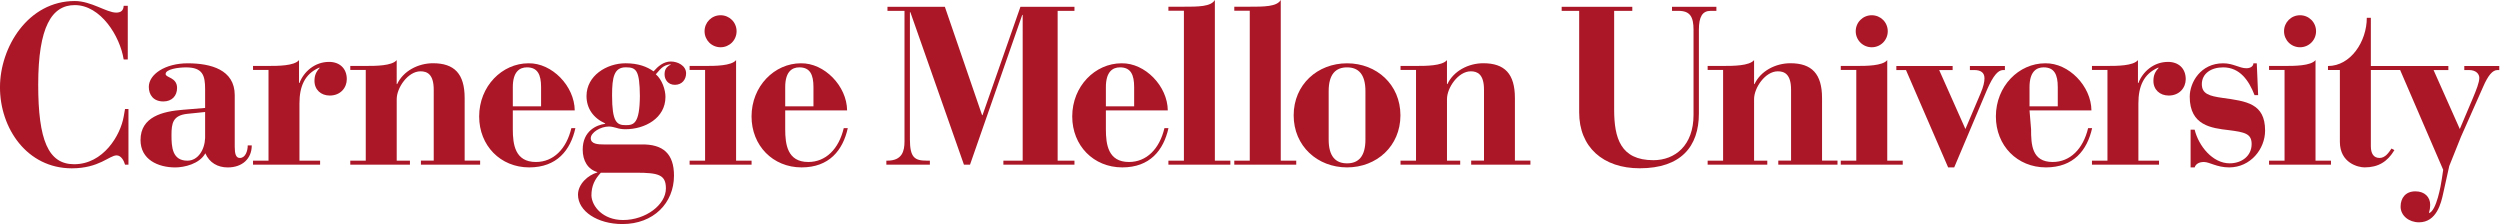
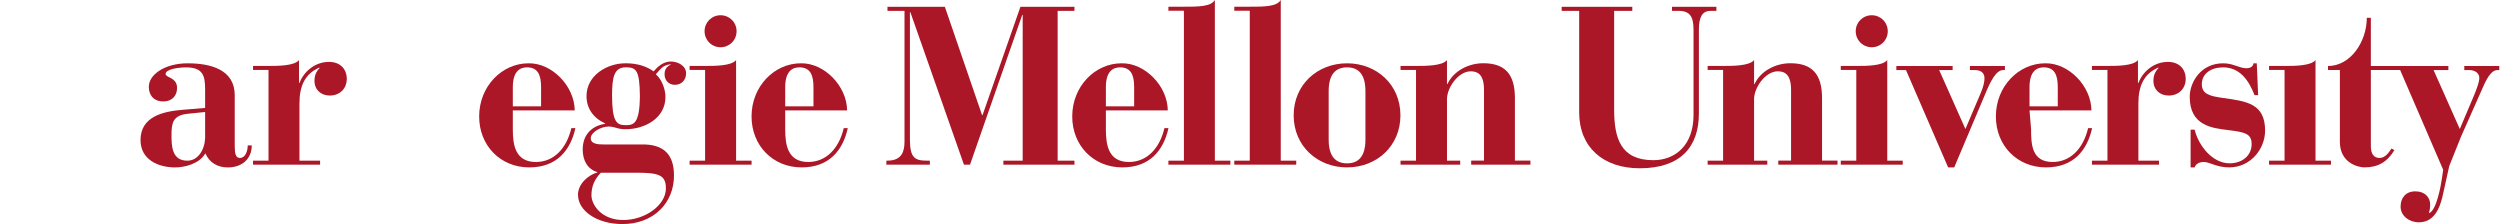
<svg xmlns="http://www.w3.org/2000/svg" width="178.5" height="16">
  <style type="text/css">path {fill:#ab1727;}</style>
  <g transform="matrix(1,0,0,-1,-505.775,201.416)">
-     <path d="m 514.899,201.004 -0.293,0 c -0.015,-0.34 -0.196,-0.488 -0.536,-0.488 -0.682,0 -1.785,0.827 -2.955,0.827 -3.328,0 -5.341,-3.278 -5.341,-6.166 0,-2.907 1.916,-5.779 5.129,-5.779 1.949,0 2.68,0.924 3.199,0.924 0.341,0 0.537,-0.423 0.601,-0.665 l 0.244,0 0,3.978 -0.244,0 -0.098,-0.552 c -0.228,-1.316 -1.444,-3.393 -3.538,-3.393 -1.852,0 -2.564,1.737 -2.564,5.682 0,4.137 0.973,5.68 2.612,5.68 1.851,0 3.23,-2.223 3.49,-3.88 l 0.293,0 0,3.832 z" />
    <path d="m 523.751,191.035 -0.288,0 c 0,-0.417 -0.176,-0.898 -0.561,-0.898 -0.288,0 -0.367,0.304 -0.367,0.8 l 0,3.684 c 0,1.825 -1.715,2.275 -3.364,2.275 -1.601,0 -2.771,-0.786 -2.771,-1.682 0,-0.562 0.32,-1.041 1.04,-1.041 0.609,0 0.977,0.4 0.977,0.961 0,0.767 -0.799,0.72 -0.817,0.992 -0.014,0.353 0.914,0.479 1.459,0.479 1.2,0 1.361,-0.59 1.361,-1.552 l 0,-1.344 -1.57,-0.129 c -1.456,-0.113 -3.042,-0.497 -3.042,-2.162 0,-1.394 1.248,-1.956 2.482,-1.956 0.624,0 1.729,0.242 2.146,1.009 0.288,-0.672 0.881,-1.009 1.6,-1.009 1.041,0 1.714,0.626 1.714,1.571 m -3.33,0.527 c -0.032,-0.849 -0.514,-1.616 -1.265,-1.616 -1.089,0 -1.136,0.991 -1.136,1.824 0,0.851 0.095,1.411 1.136,1.522 l 1.265,0.129 0,-1.859 z" />
    <path d="m 523.841,189.657 4.789,0 0,0.289 -1.474,0 0,4.087 c 0,1.233 0.385,2.097 1.394,2.547 l 0.064,0 c -0.272,-0.288 -0.385,-0.543 -0.385,-0.944 0,-0.626 0.464,-1.042 1.089,-1.042 0.769,0 1.218,0.558 1.218,1.169 0,0.77 -0.513,1.234 -1.265,1.234 -1.025,0 -1.81,-0.705 -2.114,-1.506 l -0.032,0 0,1.634 c -0.337,-0.416 -1.521,-0.416 -2.178,-0.416 l -1.106,0 0,-0.287 1.106,0 0,-6.476 -1.106,0 0,-0.289 z" />
-     <path d="m 530.787,189.657 4.258,0 0,0.289 -0.945,0 0,4.391 c 0,0.815 0.801,1.987 1.697,1.987 0.464,0 0.946,-0.193 0.946,-1.313 l 0,-5.064 -0.914,0 0,-0.289 4.227,0 0,0.289 -1.105,0 0,4.47 c 0,1.731 -0.736,2.484 -2.258,2.484 -1.071,0 -2.129,-0.56 -2.562,-1.489 l -0.032,0 0,1.713 c -0.337,-0.416 -1.52,-0.416 -2.177,-0.416 l -1.137,0 0,-0.287 1.105,0 0,-6.476 -1.105,0 0,-0.289 z" />
    <path d="m 542.39,193.532 4.421,0 c -0.016,1.73 -1.618,3.395 -3.3,3.365 -1.888,0 -3.524,-1.635 -3.524,-3.796 0,-2.082 1.521,-3.637 3.573,-3.637 1.97,0 2.947,1.218 3.299,2.805 l -0.288,0 c -0.352,-1.49 -1.281,-2.419 -2.531,-2.419 -1.49,0 -1.65,1.249 -1.65,2.337 l 0,1.345 z m 0,0.29 0,1.376 c 0,1.074 0.465,1.409 1.009,1.409 0.767,0 1.009,-0.527 1.009,-1.409 l 0,-1.376 -2.019,0 z" />
    <path d="m 554.763,196.175 c 0,0.562 -0.608,0.849 -1.089,0.849 -0.527,0 -0.928,-0.353 -1.233,-0.704 -0.465,0.336 -1.104,0.578 -2.001,0.578 -1.345,0 -2.788,-0.881 -2.788,-2.339 0,-0.88 0.481,-1.568 1.33,-1.953 l 0,-0.031 c -0.625,-0.08 -1.602,-0.513 -1.602,-1.842 0,-0.799 0.369,-1.409 1.041,-1.602 l 0,-0.031 c -0.641,-0.174 -1.377,-0.815 -1.377,-1.584 0,-1.185 1.394,-2.098 3.171,-2.098 2.225,0 3.683,1.505 3.683,3.458 0,1.554 -0.769,2.258 -2.338,2.226 l -2.659,0 c -0.401,0 -0.945,0.016 -0.945,0.447 0,0.401 0.689,0.833 1.297,0.833 0.176,0 0.352,-0.048 0.529,-0.095 0.191,-0.065 0.4,-0.098 0.657,-0.098 1.377,0 2.85,0.786 2.85,2.307 0,0.512 -0.239,1.232 -0.688,1.616 0.288,0.288 0.432,0.642 1.057,0.72 l 0,-0.032 c -0.337,-0.175 -0.432,-0.384 -0.432,-0.705 0,-0.368 0.256,-0.736 0.735,-0.736 0.514,0 0.801,0.386 0.801,0.817 m -6.085,-7.092 2.514,0 c 1.601,0 2.13,-0.144 2.13,-1.121 0,-1.169 -1.441,-2.257 -3.059,-2.257 -1.442,0 -2.225,0.976 -2.259,1.744 0,0.705 0.24,1.17 0.673,1.634 m 2.787,5.475 c -0.017,-1.969 -0.433,-2.08 -1.009,-2.08 -0.641,0 -0.977,0.208 -0.977,2.13 0,1.295 0.144,2 0.977,2 0.752,0 0.992,-0.208 1.009,-2.05" />
    <path d="m 555.013,189.657 4.424,0 0,0.289 -1.106,0 0,7.178 c -0.337,-0.416 -1.523,-0.416 -2.179,-0.416 l -1.139,0 0,-0.287 1.105,0 0,-6.476 -1.105,0 0,-0.289 z" />
    <path d="m 556.081,199.186 c 0,-0.635 0.507,-1.144 1.143,-1.144 0.636,0 1.143,0.509 1.143,1.144 0,0.635 -0.507,1.142 -1.143,1.142 -0.636,0 -1.143,-0.507 -1.143,-1.142" />
    <path d="m 561.839,193.532 4.419,0 c -0.014,1.73 -1.617,3.395 -3.299,3.365 -1.889,0 -3.524,-1.635 -3.524,-3.796 0,-2.082 1.524,-3.637 3.572,-3.637 1.971,0 2.949,1.218 3.3,2.805 l -0.288,0 c -0.352,-1.49 -1.28,-2.419 -2.531,-2.419 -1.489,0 -1.649,1.249 -1.649,2.337 l 0,1.345 z m 0,0.29 0,1.376 c 0,1.074 0.464,1.409 1.009,1.409 0.768,0 1.008,-0.527 1.008,-1.409 l 0,-1.376 -2.018,0 z" />
    <path d="m 569.062,189.657 3.106,0 0,0.288 -0.224,0 c -0.865,0 -1.201,0.224 -1.201,1.521 l 0,9.077 0.033,0 3.825,-10.886 0.433,0 3.729,10.694 0.032,0 0,-10.406 -1.378,0 0,-0.288 5.075,0 0,0.288 -1.201,0 0,10.695 1.201,0 0,0.288 -3.858,0 -2.706,-7.734 -0.032,0 -2.657,7.734 -4.098,0 0,-0.288 1.216,0 0,-9.319 c 0,-0.688 -0.159,-1.376 -1.232,-1.376 l -0.064,0 0,-0.288 z" />
    <path d="m 584.735,193.532 4.42,0 c -0.015,1.73 -1.617,3.395 -3.299,3.365 -1.889,0 -3.524,-1.635 -3.524,-3.796 0,-2.082 1.522,-3.637 3.574,-3.637 1.968,0 2.947,1.218 3.298,2.805 l -0.288,0 c -0.351,-1.49 -1.28,-2.419 -2.531,-2.419 -1.49,0 -1.65,1.249 -1.65,2.337 l 0,1.345 z m 0,0.29 0,1.376 c 0,1.074 0.464,1.409 1.009,1.409 0.769,0 1.009,-0.527 1.009,-1.409 l 0,-1.376 -2.019,0 z" />
    <path d="m 589.198,189.657 4.424,0 0,0.288 -1.106,0 0,11.471 c -0.289,-0.48 -1.171,-0.48 -2.308,-0.48 l -1.009,0 0,-0.289 1.107,0 0,-10.701 -1.107,0 0,-0.288 z" />
    <path d="m 593.902,189.657 4.424,0 0,0.288 -1.105,0 0,11.471 c -0.29,-0.48 -1.171,-0.48 -2.308,-0.48 l -1.01,0 0,-0.289 1.105,0 0,-10.701 -1.105,0 0,-0.288 z" />
    <path d="m 605.766,193.181 c 0,2.193 -1.697,3.715 -3.811,3.715 -2.113,0 -3.812,-1.522 -3.812,-3.715 0,-2.195 1.699,-3.717 3.812,-3.717 2.114,0 3.811,1.522 3.811,3.717 m -2.499,-1.73 c 0,-1.202 -0.495,-1.698 -1.312,-1.698 -0.816,0 -1.313,0.495 -1.313,1.698 l 0,3.459 c 0,1.2 0.497,1.696 1.313,1.696 0.817,0 1.312,-0.496 1.312,-1.696 l 0,-3.459 z" />
    <path d="m 605.775,189.657 4.259,0 0,0.289 -0.944,0 0,4.391 c 0,0.815 0.801,1.987 1.698,1.987 0.463,0 0.945,-0.193 0.945,-1.313 l 0,-5.064 -0.915,0 0,-0.289 4.229,0 0,0.289 -1.107,0 0,4.47 c 0,1.731 -0.735,2.484 -2.257,2.484 -1.072,0 -2.129,-0.56 -2.563,-1.489 l -0.031,0 0,1.713 c -0.336,-0.416 -1.521,-0.416 -2.178,-0.416 l -1.138,0 0,-0.287 1.106,0 0,-6.476 -1.106,0 0,-0.289 z" />
    <path d="m 617.279,200.64 1.249,0 0,-7.253 c 0,-2.481 1.711,-3.986 4.322,-3.986 2.945,0 4.226,1.554 4.226,3.909 l 0,5.986 c 0,0.929 0.256,1.345 0.833,1.345 l 0.416,0 0,0.288 -3.169,0 0,-0.288 0.464,0 c 0.817,0 1.073,-0.416 1.073,-1.345 l 0,-6.085 c 0,-2.175 -1.314,-3.232 -2.867,-3.232 -2.337,0 -2.801,1.568 -2.801,3.617 l 0,7.045 1.296,0 0,0.288 -5.043,0 0,-0.288 z" />
    <path d="m 627.702,189.657 4.258,0 0,0.289 -0.944,0 0,4.391 c 0,0.815 0.798,1.987 1.695,1.987 0.466,0 0.946,-0.193 0.946,-1.313 l 0,-5.064 -0.912,0 0,-0.289 4.227,0 0,0.289 -1.103,0 0,4.47 c 0,1.731 -0.738,2.484 -2.259,2.484 -1.072,0 -2.13,-0.56 -2.562,-1.489 l -0.032,0 0,1.713 c -0.338,-0.416 -1.521,-0.416 -2.18,-0.416 l -1.135,0 0,-0.287 1.103,0 0,-6.476 -1.103,0 0,-0.289 z" />
    <path d="m 637.206,189.657 4.424,0 0,0.289 -1.105,0 0,7.178 c -0.338,-0.416 -1.522,-0.416 -2.181,-0.416 l -1.138,0 0,-0.287 1.108,0 0,-6.476 -1.108,0 0,-0.289 z" />
    <path d="m 638.274,199.186 c 0,-0.635 0.509,-1.144 1.145,-1.144 0.634,0 1.142,0.509 1.142,1.144 0,0.635 -0.507,1.142 -1.142,1.142 -0.636,0 -1.145,-0.507 -1.145,-1.142" />
    <path d="m 644.874,189.464 0.432,0 2.369,5.606 c 0.401,0.897 0.736,1.329 1.105,1.345 l 0.145,0 0,0.289 -2.499,0 0,-0.289 0.306,0 c 0.463,0 0.735,-0.175 0.735,-0.592 0,-0.258 -0.08,-0.609 -0.272,-1.057 l -1.089,-2.563 -1.874,4.212 0.961,0 0,0.289 -4.019,0 0,-0.289 0.688,0 3.01,-6.951 z" />
    <path d="m 650.683,193.532 4.421,0 c -0.015,1.73 -1.617,3.395 -3.298,3.365 -1.891,0 -3.525,-1.635 -3.525,-3.796 0,-2.082 1.522,-3.637 3.574,-3.637 1.969,0 2.945,1.218 3.298,2.805 l -0.286,0 c -0.355,-1.49 -1.282,-2.419 -2.532,-2.419 -1.49,0 -1.541,1.249 -1.541,2.337 l -0.111,1.345 z m 0,0.29 0,1.376 c 0,1.074 0.465,1.409 1.01,1.409 0.768,0 1.007,-0.527 1.007,-1.409 l 0,-1.376 -2.018,0 z" />
    <path d="m 655.141,189.657 4.788,0 0,0.289 -1.473,0 0,4.087 c 0,1.233 0.385,2.097 1.394,2.547 l 0.064,0 c -0.272,-0.288 -0.385,-0.543 -0.385,-0.944 0,-0.626 0.463,-1.042 1.089,-1.042 0.769,0 1.218,0.558 1.218,1.169 0,0.77 -0.512,1.234 -1.266,1.234 -1.024,0 -1.809,-0.705 -2.113,-1.506 l -0.032,0 0,1.634 c -0.337,-0.416 -1.521,-0.416 -2.178,-0.416 l -1.106,0 0,-0.287 1.106,0 0,-6.476 -1.106,0 0,-0.289 z" />
    <path d="m 662.184,189.464 0.289,0 c 0.081,0.258 0.337,0.386 0.658,0.386 0.416,0 0.912,-0.386 1.809,-0.386 1.522,0 2.563,1.314 2.563,2.627 0,1.954 -1.344,2.098 -3.06,2.338 -0.897,0.129 -1.457,0.273 -1.457,0.978 0,0.752 0.657,1.199 1.521,1.199 1.201,0 1.842,-0.944 2.244,-1.985 l 0.255,0 -0.097,2.275 -0.24,0 c 0,-0.192 -0.19,-0.353 -0.496,-0.353 -0.513,0 -0.93,0.353 -1.666,0.353 -1.601,0 -2.385,-1.363 -2.385,-2.387 0,-2.066 1.568,-2.241 2.785,-2.385 1.155,-0.145 1.635,-0.256 1.635,-0.993 0,-0.85 -0.703,-1.377 -1.57,-1.377 -1.217,0 -2.21,1.233 -2.499,2.401 l -0.289,0 0,-2.691 z" />
    <path d="m 667.785,189.657 4.422,0 0,0.289 -1.104,0 0,7.178 c -0.337,-0.416 -1.522,-0.416 -2.179,-0.416 l -1.139,0 0,-0.287 1.107,0 0,-6.476 -1.107,0 0,-0.289 z" />
-     <path d="m 668.855,199.186 c 0,-0.635 0.506,-1.144 1.142,-1.144 0.637,0 1.144,0.509 1.144,1.144 0,0.635 -0.507,1.142 -1.144,1.142 -0.636,0 -1.142,-0.507 -1.142,-1.142" />
    <path d="m 672.842,196.415 0,-5.124 c 0,-1.521 1.313,-1.826 1.762,-1.826 0.977,0 1.634,0.401 2.131,1.233 l -0.207,0.113 c -0.193,-0.288 -0.451,-0.673 -0.851,-0.673 -0.416,0 -0.624,0.305 -0.624,0.832 l 0,5.446 1.475,0 0,0.287 -1.475,0 0,3.443 -0.289,0 c 0,-1.698 -1.154,-3.443 -2.772,-3.443 l 0,-0.287 0.85,0 z" />
    <path d="m 676.473,196.416 0.672,0 3.074,-7.124 -0.095,-0.64 c -0.065,-0.465 -0.386,-2.292 -0.914,-2.45 l 0,0.047 c 0.064,0.225 0.081,0.4 0.081,0.544 0,0.545 -0.384,0.961 -1.058,0.961 -0.703,0 -1.055,-0.481 -1.055,-1.089 0,-0.657 0.609,-1.122 1.311,-1.122 1.266,0 1.586,1.395 1.73,2.066 l 0.433,1.953 0.833,2.081 1.584,3.572 c 0.354,0.814 0.673,1.2 1.025,1.2 l 0.129,0 0,0.289 -2.497,0 0,-0.289 0.336,0 c 0.511,0 0.736,-0.289 0.736,-0.561 0,-0.318 -0.209,-0.848 -0.464,-1.456 l -0.929,-2.194 -1.874,4.211 1.057,0 0,0.289 -4.115,0 0,-0.289 z" />
  </g>
</svg>